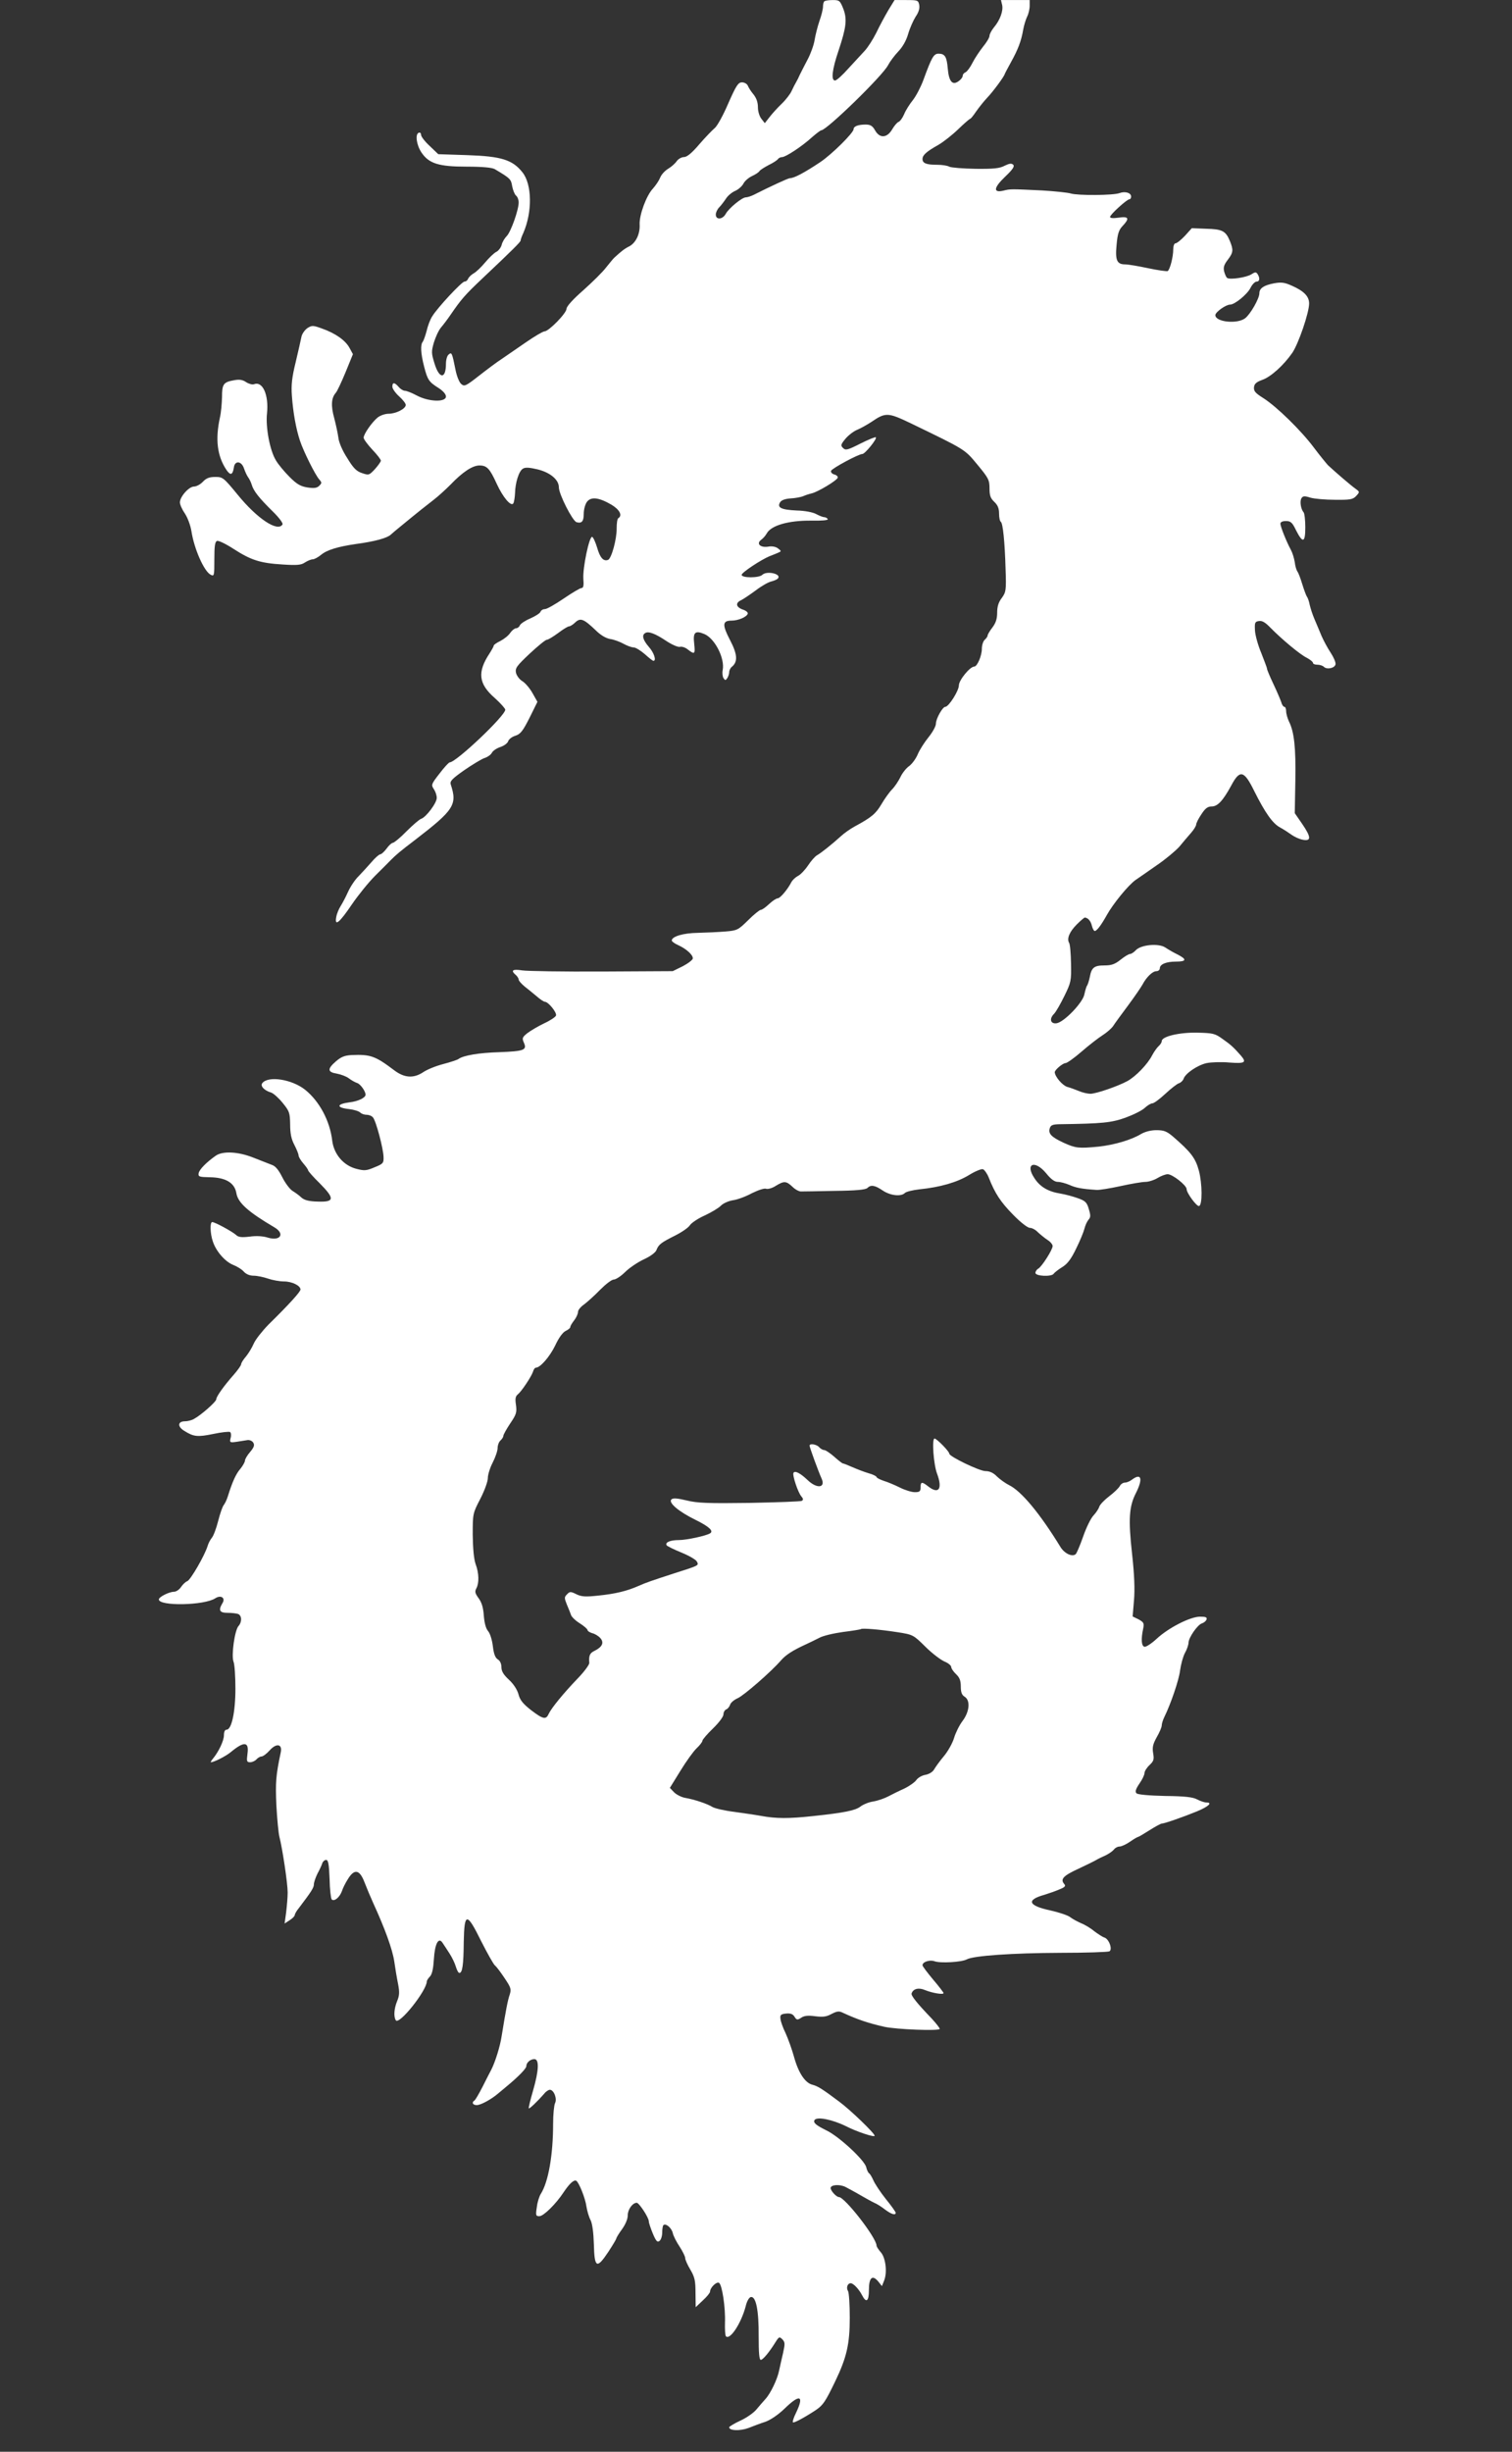
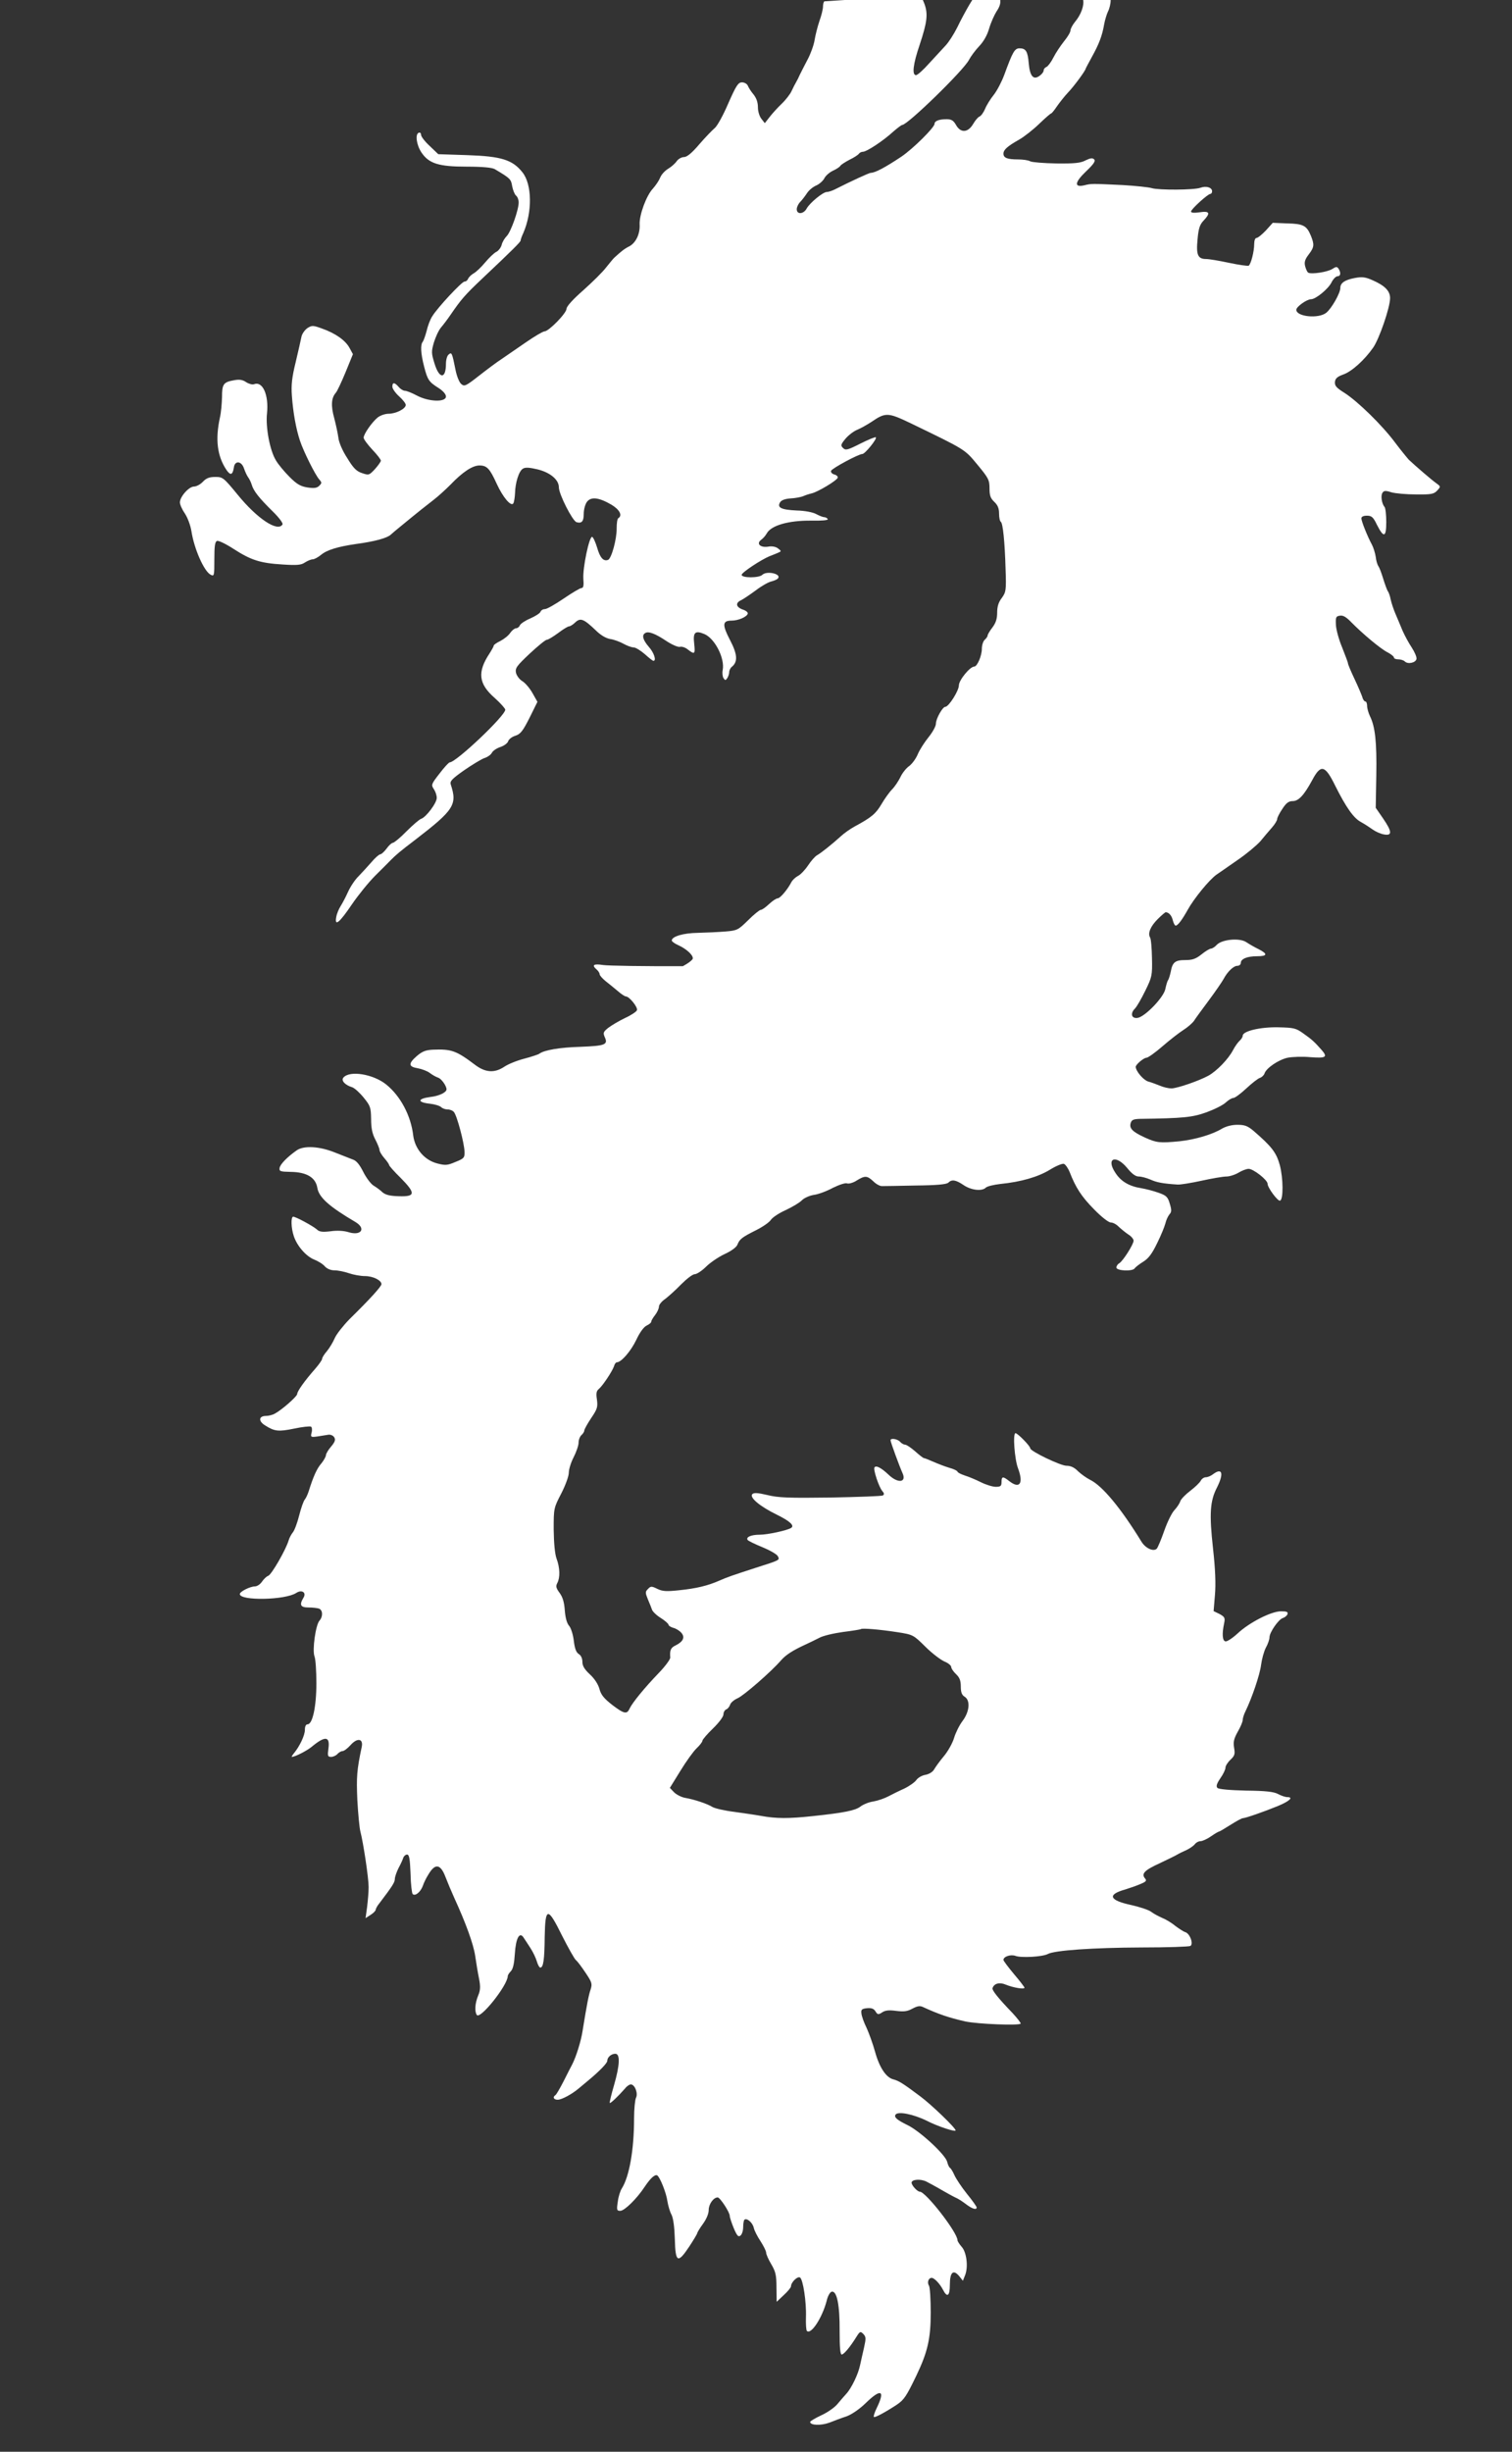
<svg xmlns="http://www.w3.org/2000/svg" version="1.0" width="790pt" height="1280pt" viewBox="0 0 790 1280" preserveAspectRatio="xMidYMid meet">
  <rect x="0" y="0" width="790" height="1280" fill="#333333" stroke="none" />
  <g transform="translate(0,1280) scale(0.1,-0.1)" fill="#ffffff" stroke="none">
-     <path d="M4307 12793 c-4 -3 -7 -16 -7 -28 0 -12 -8 -46 -19 -76 -10 -30 -21 -74 -25 -99 -4 -25 -20 -70 -36 -100 -16 -30 -34 -66 -41 -80 -6 -14 -15 -32 -20 -40 -5 -8 -15 -28 -23 -45 -7 -16 -31 -47 -52 -67 -22 -21 -50 -52 -63 -69 l-25 -32 -18 23 c-10 13 -18 38 -18 60 0 26 -8 48 -23 67 -13 15 -26 36 -30 46 -4 9 -17 17 -30 17 -20 0 -30 -15 -72 -110 -26 -61 -58 -119 -71 -129 -12 -10 -49 -48 -80 -84 -39 -46 -65 -67 -80 -67 -13 0 -30 -10 -38 -21 -8 -12 -28 -30 -45 -40 -18 -11 -36 -31 -42 -47 -6 -15 -23 -40 -38 -57 -34 -36 -71 -137 -69 -186 3 -50 -20 -97 -54 -115 -26 -13 -42 -26 -78 -59 -6 -5 -25 -29 -43 -51 -17 -23 -71 -76 -119 -119 -55 -48 -88 -85 -88 -97 0 -23 -93 -118 -115 -118 -8 0 -52 -26 -97 -57 -46 -32 -103 -71 -128 -88 -25 -16 -78 -56 -119 -88 -69 -54 -75 -56 -92 -41 -10 9 -23 42 -29 73 -18 90 -20 94 -36 80 -8 -6 -14 -28 -14 -48 0 -81 -35 -81 -60 2 -16 52 -17 61 -3 109 9 29 25 64 37 78 12 14 34 43 49 65 57 83 75 104 167 191 158 149 200 191 200 198 0 5 6 22 14 39 48 110 46 254 -4 317 -52 66 -111 84 -287 90 l-153 5 -45 43 c-25 23 -45 49 -45 58 0 9 -6 14 -12 11 -20 -7 -12 -64 14 -103 39 -58 90 -74 237 -74 82 0 133 -5 146 -13 81 -48 85 -52 91 -89 4 -21 13 -43 20 -49 8 -6 14 -22 14 -36 0 -39 -41 -154 -62 -175 -11 -11 -24 -32 -27 -47 -4 -14 -17 -31 -28 -36 -12 -6 -38 -31 -58 -55 -21 -25 -47 -50 -60 -57 -12 -7 -25 -19 -29 -28 -3 -8 -11 -15 -19 -15 -14 0 -142 -137 -169 -182 -10 -15 -23 -49 -29 -76 -7 -26 -16 -51 -20 -56 -13 -15 -11 -61 7 -130 18 -70 25 -80 76 -112 23 -15 38 -32 38 -44 0 -31 -90 -28 -152 5 -26 14 -54 25 -63 25 -8 0 -23 9 -32 20 -22 25 -33 25 -33 1 0 -10 16 -33 35 -50 19 -17 35 -37 35 -45 0 -20 -51 -46 -90 -46 -18 0 -43 -9 -56 -19 -30 -24 -74 -87 -74 -106 0 -8 20 -35 45 -62 25 -26 45 -52 45 -58 0 -5 -14 -25 -31 -44 -30 -32 -32 -33 -67 -21 -29 9 -46 26 -78 79 -25 38 -44 83 -46 106 -3 22 -13 69 -22 103 -18 65 -15 105 9 132 7 8 30 57 51 108 l38 93 -18 33 c-21 39 -73 76 -144 101 -47 17 -52 17 -76 2 -14 -10 -28 -30 -31 -45 -3 -15 -16 -74 -30 -132 -20 -81 -24 -121 -20 -175 6 -88 22 -175 42 -235 18 -55 79 -178 101 -203 14 -16 14 -19 0 -33 -12 -12 -26 -14 -61 -9 -37 6 -56 17 -94 55 -26 26 -59 65 -71 86 -32 51 -55 174 -47 246 10 97 -23 170 -68 152 -9 -3 -27 2 -41 11 -19 13 -36 15 -63 10 -56 -10 -63 -20 -63 -89 -1 -33 -5 -81 -11 -106 -25 -115 -14 -201 34 -273 21 -31 33 -27 39 13 5 37 40 34 53 -6 6 -17 15 -37 21 -45 6 -8 15 -25 19 -39 10 -34 39 -70 109 -139 35 -34 56 -63 52 -69 -25 -41 -132 30 -234 155 -74 90 -78 93 -117 93 -31 0 -47 -6 -65 -25 -13 -14 -34 -25 -46 -25 -27 0 -74 -53 -74 -83 0 -11 12 -38 26 -58 14 -21 29 -61 34 -91 14 -93 66 -210 100 -228 19 -10 20 -8 20 80 0 69 3 92 14 96 8 3 47 -16 87 -42 90 -58 138 -74 256 -81 76 -5 97 -3 117 11 14 9 32 16 40 16 8 0 27 10 43 23 31 26 87 43 183 57 98 13 163 31 182 49 10 9 30 26 45 38 107 88 138 112 178 143 25 19 64 55 88 79 64 67 116 101 152 101 39 0 54 -16 90 -95 33 -72 75 -121 87 -103 4 7 8 31 9 53 1 54 20 116 41 128 11 8 33 7 75 -3 67 -16 113 -54 113 -94 0 -36 71 -175 92 -182 28 -8 38 4 38 44 0 21 7 48 16 61 21 29 62 25 129 -14 43 -26 58 -56 36 -70 -6 -3 -9 -27 -9 -53 1 -56 -27 -158 -45 -165 -24 -9 -42 11 -57 64 -9 29 -20 54 -26 56 -15 5 -50 -162 -46 -219 3 -36 0 -48 -10 -48 -7 0 -49 -25 -93 -55 -44 -30 -88 -55 -98 -55 -10 0 -20 -6 -23 -14 -3 -8 -27 -23 -54 -35 -26 -11 -50 -27 -54 -36 -3 -8 -12 -15 -20 -15 -7 0 -21 -11 -30 -24 -9 -14 -32 -32 -51 -42 -19 -9 -35 -20 -35 -24 0 -4 -10 -22 -22 -41 -65 -98 -58 -159 27 -233 30 -27 55 -55 55 -61 0 -32 -257 -275 -290 -275 -5 0 -29 -26 -54 -59 -43 -55 -44 -59 -29 -81 8 -12 15 -32 15 -45 1 -26 -56 -102 -82 -110 -9 -3 -43 -32 -76 -65 -32 -33 -64 -59 -71 -60 -6 0 -21 -13 -33 -30 -12 -16 -27 -30 -33 -30 -7 -1 -28 -19 -47 -42 -19 -22 -49 -54 -66 -72 -18 -17 -42 -53 -55 -81 -12 -27 -30 -61 -39 -75 -9 -14 -20 -39 -23 -57 -10 -53 17 -30 82 66 32 47 87 115 122 150 35 35 71 70 79 79 30 30 46 44 130 108 203 156 220 183 185 289 -5 17 7 29 69 73 42 29 90 58 106 64 17 5 35 18 40 28 5 10 25 24 44 30 19 6 38 20 41 30 3 10 20 24 38 29 27 9 39 25 74 94 l41 83 -26 46 c-14 25 -38 53 -53 62 -15 9 -29 28 -33 43 -5 25 3 36 72 101 42 39 82 72 89 72 7 0 33 16 59 35 25 19 51 35 57 35 6 0 21 9 33 21 27 25 44 18 106 -41 25 -25 53 -42 76 -46 21 -3 52 -15 70 -25 18 -10 42 -19 53 -19 10 0 36 -16 58 -35 21 -19 41 -35 45 -35 17 0 3 43 -24 73 -31 36 -38 61 -19 72 17 11 53 -3 110 -41 30 -20 61 -33 71 -31 10 3 29 -3 42 -14 36 -28 39 -24 33 31 -7 59 5 70 53 50 55 -23 108 -127 96 -188 -3 -15 -1 -34 4 -42 9 -13 11 -13 20 0 5 8 10 22 10 31 0 9 6 22 14 28 32 26 29 66 -10 140 -41 79 -40 101 8 101 36 0 79 19 85 36 2 7 -10 17 -27 22 -35 13 -39 35 -7 49 12 6 46 29 76 51 30 23 67 44 83 47 15 4 31 11 34 17 15 23 -61 39 -83 17 -17 -17 -108 -17 -108 0 0 12 100 78 145 97 8 3 26 10 40 16 24 10 24 10 5 25 -12 9 -32 13 -52 9 -41 -6 -63 16 -36 36 10 7 23 22 29 33 23 42 113 68 231 67 58 -1 91 2 88 8 -4 6 -12 10 -18 10 -7 0 -25 7 -42 16 -18 10 -60 18 -104 19 -80 4 -102 15 -85 43 7 11 26 18 55 20 24 1 53 7 64 11 11 5 31 12 45 15 32 7 132 67 137 82 2 6 -6 14 -18 17 -11 3 -19 11 -17 19 5 13 144 88 164 88 13 0 78 79 70 87 -3 3 -39 -12 -81 -33 -67 -34 -77 -36 -90 -23 -14 13 -12 19 12 48 15 18 42 39 61 47 18 7 53 27 76 42 73 50 86 49 205 -8 287 -139 280 -134 348 -216 58 -70 63 -80 63 -123 0 -38 5 -52 25 -71 18 -17 25 -34 25 -61 0 -21 4 -40 9 -43 11 -7 21 -105 25 -248 4 -111 2 -119 -20 -150 -17 -22 -24 -45 -24 -76 0 -33 -7 -54 -25 -78 -14 -18 -25 -37 -25 -42 0 -5 -7 -15 -15 -22 -8 -7 -15 -28 -15 -47 0 -36 -24 -93 -40 -93 -22 0 -80 -71 -80 -98 0 -28 -53 -112 -71 -112 -14 0 -49 -62 -49 -88 0 -13 -17 -44 -38 -70 -21 -26 -47 -66 -57 -90 -10 -24 -31 -52 -47 -63 -15 -11 -35 -37 -44 -57 -10 -20 -29 -49 -43 -63 -14 -14 -39 -49 -56 -78 -29 -49 -51 -68 -140 -116 -22 -12 -55 -35 -72 -51 -45 -41 -103 -87 -124 -99 -10 -5 -31 -29 -47 -53 -16 -24 -40 -49 -53 -55 -13 -7 -28 -21 -34 -32 -20 -39 -59 -85 -72 -85 -7 0 -27 -13 -45 -30 -17 -16 -36 -30 -43 -30 -6 0 -36 -24 -66 -54 -52 -51 -57 -54 -119 -59 -36 -3 -101 -6 -144 -7 -76 -1 -136 -19 -136 -40 0 -5 15 -16 33 -24 42 -19 77 -50 77 -69 0 -8 -24 -26 -52 -41 l-53 -26 -370 -2 c-203 -1 -391 2 -417 6 -50 8 -61 0 -33 -24 8 -7 15 -18 15 -24 0 -6 14 -22 31 -36 18 -14 46 -37 64 -52 18 -16 37 -28 42 -28 18 0 64 -57 58 -72 -3 -8 -32 -27 -63 -41 -31 -15 -70 -38 -87 -51 -26 -21 -28 -26 -18 -49 18 -39 1 -45 -127 -50 -107 -3 -190 -17 -215 -36 -5 -4 -41 -16 -79 -26 -39 -10 -85 -29 -104 -42 -51 -34 -99 -31 -153 10 -98 74 -123 83 -221 79 -37 -2 -55 -9 -83 -33 -46 -40 -44 -56 5 -64 22 -4 50 -15 62 -24 13 -10 32 -21 44 -25 17 -5 44 -43 44 -61 0 -16 -39 -35 -85 -40 -68 -9 -68 -28 -2 -35 26 -3 52 -11 59 -18 7 -7 22 -12 34 -12 12 0 27 -6 33 -14 16 -19 54 -163 55 -206 1 -32 -2 -36 -47 -54 -42 -18 -53 -19 -95 -8 -67 17 -117 76 -126 146 -12 104 -67 207 -142 267 -68 54 -191 74 -223 35 -13 -15 9 -39 46 -50 12 -4 39 -28 60 -54 35 -43 38 -51 39 -112 0 -47 6 -77 22 -107 12 -23 22 -48 22 -55 0 -7 11 -26 25 -42 14 -16 25 -32 25 -36 0 -4 27 -35 61 -68 79 -80 77 -98 -10 -95 -46 1 -69 7 -85 20 -11 11 -33 27 -48 36 -14 9 -38 41 -53 71 -18 36 -35 58 -53 64 -15 6 -58 23 -97 38 -80 32 -160 36 -197 11 -50 -35 -87 -73 -90 -92 -3 -18 3 -20 58 -21 83 -1 130 -29 139 -83 8 -50 62 -98 198 -178 58 -34 32 -74 -34 -54 -25 8 -61 10 -95 5 -43 -5 -59 -3 -72 10 -21 18 -109 66 -123 66 -13 0 -11 -60 3 -101 17 -52 64 -105 105 -122 21 -8 47 -24 57 -36 12 -13 31 -21 51 -21 18 0 52 -7 75 -15 23 -8 61 -15 84 -15 42 0 86 -22 86 -42 0 -12 -60 -78 -167 -183 -33 -34 -68 -78 -77 -99 -9 -21 -27 -51 -41 -68 -14 -16 -25 -34 -25 -40 0 -6 -17 -30 -37 -53 -53 -60 -93 -116 -93 -130 0 -13 -81 -84 -117 -103 -12 -7 -33 -12 -46 -12 -39 0 -41 -28 -4 -50 49 -31 69 -33 152 -16 42 9 81 13 87 10 5 -3 7 -17 3 -31 -6 -24 -4 -25 32 -20 21 3 46 7 57 9 10 1 23 -4 29 -13 8 -13 5 -24 -16 -49 -15 -17 -27 -38 -27 -45 0 -7 -11 -27 -24 -43 -23 -26 -42 -68 -66 -145 -5 -16 -14 -35 -20 -43 -7 -7 -20 -45 -30 -84 -10 -40 -25 -79 -33 -88 -8 -10 -18 -28 -22 -42 -14 -48 -90 -180 -107 -185 -9 -3 -23 -17 -32 -30 -9 -14 -26 -25 -37 -25 -25 0 -79 -27 -79 -40 0 -36 237 -32 295 6 29 19 55 2 37 -26 -22 -37 -15 -50 27 -50 22 0 46 -3 55 -6 20 -8 21 -42 2 -63 -20 -23 -38 -153 -26 -186 6 -14 10 -78 10 -141 0 -122 -20 -214 -46 -214 -9 0 -14 -11 -14 -29 0 -29 -28 -87 -58 -123 -8 -10 -13 -18 -10 -18 16 0 79 32 104 53 70 58 96 55 87 -9 -5 -39 -4 -44 14 -44 11 0 26 7 33 15 7 8 19 15 26 15 8 0 27 14 43 32 35 39 67 34 58 -10 -26 -122 -28 -157 -23 -277 4 -72 11 -146 16 -165 15 -57 43 -241 43 -290 0 -25 -4 -71 -8 -104 l-8 -58 26 17 c15 9 27 22 27 27 0 5 9 22 21 36 66 87 79 107 79 125 0 10 9 36 19 56 11 20 22 44 25 54 3 9 12 17 20 17 11 0 15 -21 18 -99 1 -55 7 -103 11 -107 13 -13 41 10 53 42 5 16 19 44 30 61 35 59 63 54 89 -15 10 -26 30 -74 45 -107 61 -133 101 -243 110 -305 5 -36 14 -89 20 -118 8 -42 7 -61 -5 -89 -16 -39 -19 -81 -7 -100 17 -27 162 155 162 203 0 4 7 16 17 26 11 12 17 42 20 90 5 82 25 118 46 84 7 -10 23 -35 36 -55 13 -20 28 -51 33 -69 5 -17 13 -32 18 -32 16 0 22 41 23 161 3 157 16 157 91 5 32 -63 64 -120 72 -127 9 -7 31 -37 51 -67 33 -49 35 -57 26 -86 -10 -29 -19 -74 -42 -216 -8 -54 -34 -136 -54 -175 -6 -11 -26 -50 -45 -88 -19 -37 -38 -70 -43 -73 -16 -10 -9 -24 12 -24 21 0 76 30 111 60 10 8 31 26 48 40 58 48 100 91 100 103 0 19 21 37 42 37 26 0 24 -58 -7 -165 -14 -48 -24 -89 -22 -92 4 -3 44 35 80 76 9 12 23 21 30 21 21 0 39 -47 27 -70 -5 -10 -10 -58 -10 -107 0 -165 -25 -304 -64 -366 -8 -12 -18 -43 -21 -69 -7 -44 -5 -48 13 -48 22 0 87 64 127 125 30 45 54 67 66 60 14 -9 47 -90 53 -134 4 -24 13 -56 22 -72 9 -19 15 -63 17 -127 3 -122 15 -129 75 -39 23 35 42 67 42 70 0 4 13 26 30 49 18 25 30 53 30 73 0 30 25 65 47 65 12 0 63 -77 63 -97 0 -8 10 -37 21 -64 17 -40 24 -47 35 -38 8 6 14 26 14 44 0 17 3 35 6 38 12 12 42 -13 49 -40 3 -16 20 -48 36 -72 16 -25 29 -51 29 -59 0 -9 12 -36 27 -61 23 -39 27 -58 27 -121 l1 -75 37 35 c21 19 38 40 38 46 0 21 34 54 47 46 16 -10 34 -129 31 -207 -1 -36 1 -68 5 -72 22 -21 80 69 103 156 6 27 18 47 27 49 27 5 42 -70 41 -205 0 -86 3 -123 11 -123 11 0 44 39 78 94 17 27 20 28 35 13 14 -15 14 -23 4 -69 -7 -29 -16 -71 -21 -93 -9 -46 -45 -121 -72 -150 -10 -11 -31 -35 -45 -52 -14 -18 -52 -45 -85 -60 -32 -15 -59 -31 -59 -35 0 -18 56 -20 100 -4 25 10 65 25 90 33 27 10 67 37 100 69 80 78 103 68 59 -23 -12 -24 -19 -46 -16 -49 5 -5 59 24 120 64 38 26 50 44 102 152 59 123 75 193 75 329 0 69 -4 132 -9 140 -11 17 -3 41 14 41 14 0 43 -31 59 -62 22 -43 36 -33 36 26 0 66 18 82 49 45 l19 -24 12 30 c17 44 7 121 -19 148 -11 13 -21 28 -21 33 0 41 -166 254 -197 254 -13 0 -43 33 -43 47 0 17 46 21 77 6 15 -8 51 -27 78 -43 28 -16 60 -34 73 -40 13 -5 38 -21 56 -35 33 -25 56 -32 56 -17 0 4 -23 37 -51 71 -28 35 -57 79 -65 97 -8 18 -18 35 -23 38 -5 3 -12 18 -15 32 -10 38 -141 159 -206 191 -57 28 -72 41 -64 55 12 19 93 3 164 -32 54 -28 150 -60 150 -50 0 13 -128 136 -185 178 -88 66 -112 81 -139 88 -39 9 -74 62 -97 145 -11 40 -31 95 -44 124 -14 28 -26 62 -27 75 -3 21 2 25 29 28 23 2 35 -2 44 -16 11 -18 15 -19 35 -6 16 11 36 13 73 8 41 -5 59 -3 86 12 27 14 39 16 57 7 78 -36 134 -55 218 -74 62 -14 290 -23 290 -11 0 5 -19 29 -42 54 -76 79 -109 120 -105 131 8 24 36 32 69 18 39 -16 98 -26 98 -16 0 3 -25 36 -55 71 -30 36 -55 69 -55 74 0 18 38 30 63 21 29 -11 142 -5 169 10 35 19 237 33 488 34 135 0 250 4 257 8 17 11 -3 65 -27 72 -10 3 -34 19 -54 34 -19 16 -50 34 -68 41 -18 8 -43 21 -56 31 -12 10 -59 25 -102 35 -118 25 -130 55 -33 82 22 7 58 19 78 28 30 12 35 18 25 29 -21 25 -4 43 77 80 43 20 85 41 93 46 8 5 29 15 45 22 17 8 36 21 44 30 7 10 21 17 31 17 9 0 34 11 54 25 20 14 39 25 42 25 3 0 30 16 60 35 30 19 59 35 65 35 13 0 111 34 184 64 60 25 82 46 48 46 -10 0 -31 7 -48 16 -22 12 -65 17 -168 18 -84 2 -142 7 -149 14 -8 8 -4 22 15 50 15 21 27 46 27 56 0 9 12 28 26 41 22 21 25 29 19 63 -5 30 -1 47 19 83 14 24 26 52 26 61 0 9 6 29 14 45 33 67 76 192 82 243 4 30 15 71 25 90 11 19 19 44 19 54 0 26 47 94 70 101 10 3 21 12 24 20 4 12 -4 15 -34 15 -51 0 -165 -58 -227 -116 -26 -24 -55 -43 -63 -41 -16 3 -19 39 -7 94 6 29 3 34 -24 49 l-31 15 7 84 c5 57 2 136 -10 243 -20 181 -16 248 21 319 37 74 27 105 -22 68 -10 -8 -27 -15 -36 -15 -10 0 -22 -8 -27 -18 -6 -11 -30 -34 -55 -53 -25 -19 -48 -43 -52 -54 -3 -11 -17 -32 -30 -46 -14 -14 -38 -63 -54 -109 -16 -46 -34 -88 -39 -93 -17 -17 -58 2 -79 35 -109 178 -206 294 -270 325 -18 9 -46 29 -62 44 -19 20 -39 29 -61 29 -31 0 -189 76 -189 91 0 12 -66 79 -77 79 -15 0 -5 -136 13 -183 30 -80 9 -110 -46 -67 -33 26 -40 25 -40 -5 0 -21 -5 -25 -30 -25 -17 0 -52 11 -78 24 -26 13 -64 29 -84 35 -21 7 -38 16 -38 20 0 4 -19 14 -42 20 -24 7 -62 22 -85 32 -23 10 -45 19 -49 19 -3 0 -24 16 -45 35 -22 19 -45 35 -53 35 -7 0 -19 7 -26 15 -13 15 -50 21 -50 8 0 -9 47 -137 62 -170 24 -51 -23 -57 -72 -10 -38 36 -66 51 -74 38 -7 -11 23 -102 41 -123 10 -11 11 -18 3 -23 -6 -4 -129 -8 -273 -11 -217 -3 -274 -1 -330 13 -50 12 -71 13 -79 5 -17 -17 39 -64 127 -107 71 -35 95 -58 75 -70 -21 -13 -123 -35 -163 -35 -45 0 -73 -12 -64 -27 3 -5 38 -22 77 -38 39 -16 76 -37 81 -47 11 -21 13 -20 -116 -61 -123 -40 -147 -48 -190 -67 -59 -26 -120 -41 -210 -50 -65 -7 -86 -6 -113 7 -30 15 -35 15 -49 0 -15 -15 -15 -19 -1 -54 9 -21 19 -46 22 -55 3 -9 23 -29 46 -43 22 -14 40 -30 40 -35 0 -5 11 -12 24 -16 14 -3 33 -15 42 -25 22 -24 11 -47 -29 -67 -26 -12 -31 -26 -28 -63 1 -9 -26 -46 -61 -82 -74 -77 -136 -153 -151 -184 -14 -32 -29 -29 -92 19 -42 33 -58 52 -66 83 -7 25 -26 54 -50 76 -28 26 -39 44 -39 65 0 18 -7 34 -19 41 -14 9 -21 29 -26 70 -4 33 -15 67 -25 78 -11 13 -19 41 -22 80 -3 43 -11 69 -27 91 -19 26 -21 35 -12 52 15 28 14 79 -4 127 -9 25 -14 81 -15 152 0 111 0 112 40 189 22 43 39 90 39 108 0 17 11 53 25 80 14 27 26 62 26 76 0 15 7 33 15 40 8 7 15 18 15 24 0 6 16 35 36 65 32 47 35 58 30 96 -5 32 -3 45 9 55 21 17 71 93 80 119 3 12 10 21 15 21 23 0 73 58 101 116 19 41 40 69 55 76 13 6 24 15 24 21 0 5 9 20 20 34 11 14 20 34 20 44 0 10 15 28 33 40 17 13 55 47 83 76 29 29 60 53 71 53 10 0 37 17 59 39 21 21 65 51 97 66 35 16 62 36 67 49 11 29 24 39 98 76 34 17 69 41 77 54 9 13 44 36 78 51 34 16 71 38 83 50 11 12 39 25 63 29 24 3 69 20 100 37 33 16 65 27 74 23 9 -3 32 3 50 15 44 27 55 26 88 -5 14 -14 35 -25 45 -24 10 0 90 1 176 3 109 1 161 6 170 15 18 18 39 15 80 -13 40 -27 96 -33 116 -13 7 7 41 15 75 19 110 11 198 37 259 74 32 20 66 34 74 31 8 -3 22 -23 30 -43 32 -82 62 -128 127 -194 39 -40 76 -69 88 -69 11 0 30 -10 42 -23 13 -12 35 -30 50 -40 15 -9 27 -24 27 -32 0 -19 -56 -107 -75 -118 -8 -4 -15 -15 -15 -22 0 -18 85 -21 95 -5 4 6 24 22 45 35 28 17 47 43 73 97 20 40 39 87 43 103 4 17 13 37 21 47 12 13 12 23 2 56 -10 35 -18 43 -58 57 -25 9 -66 20 -91 24 -63 10 -106 35 -135 80 -51 76 1 98 61 26 25 -31 44 -45 61 -45 13 0 40 -7 61 -16 33 -15 65 -21 142 -26 14 -1 70 8 125 20 54 12 113 22 130 22 16 0 45 9 63 20 18 11 42 20 53 20 25 0 99 -58 99 -78 0 -20 53 -92 65 -88 18 5 17 117 -1 185 -18 66 -42 97 -137 179 -31 26 -46 32 -85 32 -29 0 -59 -8 -80 -20 -51 -31 -140 -57 -222 -66 -105 -10 -120 -8 -182 20 -65 30 -82 48 -73 76 5 16 15 20 48 21 228 3 274 8 347 34 41 15 86 37 101 51 14 13 32 24 40 24 8 0 38 22 68 50 29 27 61 52 71 55 10 3 21 14 24 23 9 28 72 71 120 82 25 5 79 7 120 3 81 -6 91 0 59 37 -37 42 -52 56 -95 86 -40 29 -50 31 -132 33 -95 2 -186 -20 -186 -44 0 -7 -7 -18 -16 -26 -8 -7 -24 -29 -34 -48 -24 -47 -86 -111 -130 -135 -50 -27 -160 -65 -192 -66 -15 0 -42 6 -60 14 -18 7 -46 18 -62 22 -25 8 -63 52 -65 76 -1 12 42 48 56 48 8 0 46 27 84 60 38 33 87 71 109 85 21 13 46 35 55 47 8 13 44 62 79 109 35 47 69 97 76 110 20 38 52 69 72 69 10 0 18 7 18 15 0 21 33 35 84 35 56 0 58 12 9 37 -21 10 -50 27 -65 37 -35 23 -128 14 -154 -15 -9 -10 -23 -19 -29 -19 -7 0 -29 -13 -50 -30 -30 -24 -48 -30 -85 -30 -53 0 -67 -11 -76 -61 -4 -19 -10 -38 -14 -44 -4 -5 -10 -26 -14 -45 -7 -43 -107 -147 -146 -152 -31 -4 -39 23 -13 49 10 10 34 52 54 93 35 71 37 80 35 170 -1 52 -5 101 -10 108 -13 22 2 58 40 96 20 20 39 36 42 36 16 -1 31 -17 37 -43 4 -15 10 -27 15 -27 11 0 34 31 63 83 32 58 112 156 150 183 15 10 65 45 111 77 47 32 99 76 118 97 18 22 45 54 61 72 15 17 27 37 27 44 0 7 12 31 27 53 20 31 33 41 54 41 31 0 59 30 102 109 45 85 67 80 120 -28 57 -114 97 -171 136 -191 20 -11 47 -29 61 -39 14 -10 40 -22 58 -25 44 -8 43 14 -5 84 l-38 55 3 170 c3 173 -6 254 -33 308 -8 17 -15 41 -15 54 0 12 -4 23 -9 23 -5 0 -13 10 -16 23 -4 12 -22 55 -41 95 -19 40 -34 76 -34 81 0 5 -14 41 -30 82 -17 40 -32 94 -33 119 -2 40 0 45 21 48 17 3 34 -8 60 -35 57 -58 153 -139 190 -157 17 -9 32 -21 32 -26 0 -6 10 -10 23 -10 13 0 28 -5 34 -11 16 -16 57 -7 61 13 2 10 -10 37 -25 60 -16 24 -37 63 -48 88 -10 25 -27 64 -37 88 -10 23 -21 57 -25 75 -3 17 -10 37 -15 43 -4 6 -15 36 -24 65 -9 30 -20 59 -25 65 -5 7 -12 29 -14 49 -3 20 -12 49 -20 64 -23 42 -55 122 -55 137 0 9 11 14 29 14 24 0 33 -7 52 -47 36 -71 49 -67 49 14 0 38 -4 73 -9 79 -14 15 -21 58 -11 73 7 12 16 13 47 3 21 -6 79 -11 129 -11 80 -1 93 2 110 20 19 21 19 21 -4 38 -23 16 -109 90 -144 123 -9 10 -42 50 -72 90 -67 90 -194 214 -264 259 -43 27 -52 37 -50 58 2 18 13 27 43 38 44 15 111 75 157 141 32 47 88 209 88 258 0 37 -27 65 -91 93 -38 17 -55 19 -93 12 -53 -10 -76 -26 -76 -52 0 -27 -46 -108 -74 -130 -41 -32 -156 -20 -156 16 0 16 55 55 77 55 24 0 88 52 106 86 9 19 24 34 32 34 17 0 19 18 6 39 -8 12 -13 12 -33 -1 -25 -16 -110 -29 -126 -19 -5 3 -12 19 -16 34 -5 21 -1 35 19 61 29 38 30 51 11 98 -22 53 -40 62 -124 64 l-75 3 -36 -40 c-20 -21 -42 -39 -49 -39 -7 0 -12 -14 -12 -32 0 -39 -17 -105 -29 -113 -5 -2 -50 4 -102 15 -51 11 -105 20 -120 20 -43 0 -53 21 -45 102 5 58 12 78 31 98 38 40 33 52 -20 44 -29 -4 -45 -3 -45 4 0 12 88 92 101 92 5 0 9 6 9 14 0 20 -32 29 -61 18 -33 -12 -217 -13 -254 -2 -16 5 -84 12 -150 16 -166 8 -166 8 -202 -1 -55 -13 -52 15 9 73 40 38 50 54 42 62 -9 9 -20 7 -45 -5 -26 -14 -57 -17 -152 -16 -65 1 -127 6 -137 11 -10 6 -39 10 -64 10 -56 0 -76 8 -76 30 0 20 19 38 83 74 26 15 73 52 104 82 31 30 59 54 62 54 3 0 17 17 31 38 14 20 40 53 58 72 30 31 92 115 92 125 0 1 15 29 33 62 36 65 53 109 63 168 4 22 13 52 20 67 8 15 14 41 14 58 l0 30 -75 0 -75 0 6 -25 c7 -30 -10 -79 -43 -118 -13 -16 -23 -36 -23 -44 0 -9 -15 -34 -34 -57 -18 -23 -43 -60 -55 -84 -12 -24 -28 -45 -36 -49 -8 -3 -15 -11 -15 -19 0 -7 -10 -20 -22 -28 -32 -23 -50 -1 -56 66 -5 62 -15 78 -48 78 -26 0 -36 -19 -80 -139 -13 -35 -37 -81 -54 -103 -17 -21 -38 -54 -46 -74 -8 -19 -21 -37 -29 -40 -8 -3 -23 -21 -34 -40 -27 -45 -65 -47 -89 -4 -13 23 -24 30 -49 30 -39 0 -63 -9 -63 -24 0 -19 -113 -131 -174 -172 -84 -56 -137 -84 -159 -84 -9 0 -106 -45 -189 -87 -14 -7 -33 -13 -41 -13 -20 0 -89 -57 -105 -86 -16 -30 -52 -33 -52 -4 0 11 8 28 18 38 9 9 25 30 35 45 10 16 32 34 49 41 16 7 35 24 42 37 6 13 26 31 45 40 18 8 36 20 39 26 4 6 26 20 49 32 23 11 44 25 48 31 3 5 13 10 21 10 19 0 106 57 158 105 22 19 43 35 47 35 28 0 322 286 349 340 10 19 34 51 53 71 23 24 42 57 52 92 9 31 27 71 39 90 16 23 22 43 19 61 -5 25 -8 26 -67 26 l-62 0 -32 -52 c-17 -29 -46 -82 -63 -118 -18 -36 -45 -78 -61 -95 -15 -16 -54 -58 -85 -92 -31 -35 -62 -63 -70 -63 -22 0 -15 58 18 155 41 123 46 165 25 220 -17 42 -20 45 -55 45 -21 0 -41 -3 -44 -7z m381 -8514 c83 -13 84 -14 147 -76 34 -34 79 -68 99 -77 20 -8 36 -21 36 -29 0 -7 11 -24 25 -37 19 -18 25 -34 25 -64 0 -30 5 -45 20 -54 31 -19 26 -78 -11 -127 -16 -21 -36 -61 -44 -88 -8 -27 -32 -70 -53 -95 -22 -26 -44 -57 -51 -69 -7 -13 -25 -25 -46 -29 -19 -3 -40 -16 -48 -28 -8 -11 -36 -31 -63 -44 -27 -12 -65 -31 -84 -41 -19 -10 -54 -22 -77 -26 -23 -3 -54 -16 -68 -27 -26 -20 -85 -32 -245 -49 -130 -14 -193 -14 -275 1 -27 5 -90 14 -140 21 -49 6 -100 18 -112 25 -27 17 -96 40 -144 48 -20 4 -45 17 -57 29 l-22 23 55 89 c30 49 68 102 85 118 16 15 30 33 30 39 0 6 25 35 55 64 32 31 55 62 55 74 0 11 7 23 15 26 8 3 17 15 20 25 4 11 21 25 39 33 31 13 175 138 226 197 25 29 62 53 130 84 19 9 51 24 70 34 19 11 75 24 125 31 49 6 91 13 93 15 6 6 100 -2 190 -16z" />
+     <path d="M4307 12793 c-4 -3 -7 -16 -7 -28 0 -12 -8 -46 -19 -76 -10 -30 -21 -74 -25 -99 -4 -25 -20 -70 -36 -100 -16 -30 -34 -66 -41 -80 -6 -14 -15 -32 -20 -40 -5 -8 -15 -28 -23 -45 -7 -16 -31 -47 -52 -67 -22 -21 -50 -52 -63 -69 l-25 -32 -18 23 c-10 13 -18 38 -18 60 0 26 -8 48 -23 67 -13 15 -26 36 -30 46 -4 9 -17 17 -30 17 -20 0 -30 -15 -72 -110 -26 -61 -58 -119 -71 -129 -12 -10 -49 -48 -80 -84 -39 -46 -65 -67 -80 -67 -13 0 -30 -10 -38 -21 -8 -12 -28 -30 -45 -40 -18 -11 -36 -31 -42 -47 -6 -15 -23 -40 -38 -57 -34 -36 -71 -137 -69 -186 3 -50 -20 -97 -54 -115 -26 -13 -42 -26 -78 -59 -6 -5 -25 -29 -43 -51 -17 -23 -71 -76 -119 -119 -55 -48 -88 -85 -88 -97 0 -23 -93 -118 -115 -118 -8 0 -52 -26 -97 -57 -46 -32 -103 -71 -128 -88 -25 -16 -78 -56 -119 -88 -69 -54 -75 -56 -92 -41 -10 9 -23 42 -29 73 -18 90 -20 94 -36 80 -8 -6 -14 -28 -14 -48 0 -81 -35 -81 -60 2 -16 52 -17 61 -3 109 9 29 25 64 37 78 12 14 34 43 49 65 57 83 75 104 167 191 158 149 200 191 200 198 0 5 6 22 14 39 48 110 46 254 -4 317 -52 66 -111 84 -287 90 l-153 5 -45 43 c-25 23 -45 49 -45 58 0 9 -6 14 -12 11 -20 -7 -12 -64 14 -103 39 -58 90 -74 237 -74 82 0 133 -5 146 -13 81 -48 85 -52 91 -89 4 -21 13 -43 20 -49 8 -6 14 -22 14 -36 0 -39 -41 -154 -62 -175 -11 -11 -24 -32 -27 -47 -4 -14 -17 -31 -28 -36 -12 -6 -38 -31 -58 -55 -21 -25 -47 -50 -60 -57 -12 -7 -25 -19 -29 -28 -3 -8 -11 -15 -19 -15 -14 0 -142 -137 -169 -182 -10 -15 -23 -49 -29 -76 -7 -26 -16 -51 -20 -56 -13 -15 -11 -61 7 -130 18 -70 25 -80 76 -112 23 -15 38 -32 38 -44 0 -31 -90 -28 -152 5 -26 14 -54 25 -63 25 -8 0 -23 9 -32 20 -22 25 -33 25 -33 1 0 -10 16 -33 35 -50 19 -17 35 -37 35 -45 0 -20 -51 -46 -90 -46 -18 0 -43 -9 -56 -19 -30 -24 -74 -87 -74 -106 0 -8 20 -35 45 -62 25 -26 45 -52 45 -58 0 -5 -14 -25 -31 -44 -30 -32 -32 -33 -67 -21 -29 9 -46 26 -78 79 -25 38 -44 83 -46 106 -3 22 -13 69 -22 103 -18 65 -15 105 9 132 7 8 30 57 51 108 l38 93 -18 33 c-21 39 -73 76 -144 101 -47 17 -52 17 -76 2 -14 -10 -28 -30 -31 -45 -3 -15 -16 -74 -30 -132 -20 -81 -24 -121 -20 -175 6 -88 22 -175 42 -235 18 -55 79 -178 101 -203 14 -16 14 -19 0 -33 -12 -12 -26 -14 -61 -9 -37 6 -56 17 -94 55 -26 26 -59 65 -71 86 -32 51 -55 174 -47 246 10 97 -23 170 -68 152 -9 -3 -27 2 -41 11 -19 13 -36 15 -63 10 -56 -10 -63 -20 -63 -89 -1 -33 -5 -81 -11 -106 -25 -115 -14 -201 34 -273 21 -31 33 -27 39 13 5 37 40 34 53 -6 6 -17 15 -37 21 -45 6 -8 15 -25 19 -39 10 -34 39 -70 109 -139 35 -34 56 -63 52 -69 -25 -41 -132 30 -234 155 -74 90 -78 93 -117 93 -31 0 -47 -6 -65 -25 -13 -14 -34 -25 -46 -25 -27 0 -74 -53 -74 -83 0 -11 12 -38 26 -58 14 -21 29 -61 34 -91 14 -93 66 -210 100 -228 19 -10 20 -8 20 80 0 69 3 92 14 96 8 3 47 -16 87 -42 90 -58 138 -74 256 -81 76 -5 97 -3 117 11 14 9 32 16 40 16 8 0 27 10 43 23 31 26 87 43 183 57 98 13 163 31 182 49 10 9 30 26 45 38 107 88 138 112 178 143 25 19 64 55 88 79 64 67 116 101 152 101 39 0 54 -16 90 -95 33 -72 75 -121 87 -103 4 7 8 31 9 53 1 54 20 116 41 128 11 8 33 7 75 -3 67 -16 113 -54 113 -94 0 -36 71 -175 92 -182 28 -8 38 4 38 44 0 21 7 48 16 61 21 29 62 25 129 -14 43 -26 58 -56 36 -70 -6 -3 -9 -27 -9 -53 1 -56 -27 -158 -45 -165 -24 -9 -42 11 -57 64 -9 29 -20 54 -26 56 -15 5 -50 -162 -46 -219 3 -36 0 -48 -10 -48 -7 0 -49 -25 -93 -55 -44 -30 -88 -55 -98 -55 -10 0 -20 -6 -23 -14 -3 -8 -27 -23 -54 -35 -26 -11 -50 -27 -54 -36 -3 -8 -12 -15 -20 -15 -7 0 -21 -11 -30 -24 -9 -14 -32 -32 -51 -42 -19 -9 -35 -20 -35 -24 0 -4 -10 -22 -22 -41 -65 -98 -58 -159 27 -233 30 -27 55 -55 55 -61 0 -32 -257 -275 -290 -275 -5 0 -29 -26 -54 -59 -43 -55 -44 -59 -29 -81 8 -12 15 -32 15 -45 1 -26 -56 -102 -82 -110 -9 -3 -43 -32 -76 -65 -32 -33 -64 -59 -71 -60 -6 0 -21 -13 -33 -30 -12 -16 -27 -30 -33 -30 -7 -1 -28 -19 -47 -42 -19 -22 -49 -54 -66 -72 -18 -17 -42 -53 -55 -81 -12 -27 -30 -61 -39 -75 -9 -14 -20 -39 -23 -57 -10 -53 17 -30 82 66 32 47 87 115 122 150 35 35 71 70 79 79 30 30 46 44 130 108 203 156 220 183 185 289 -5 17 7 29 69 73 42 29 90 58 106 64 17 5 35 18 40 28 5 10 25 24 44 30 19 6 38 20 41 30 3 10 20 24 38 29 27 9 39 25 74 94 l41 83 -26 46 c-14 25 -38 53 -53 62 -15 9 -29 28 -33 43 -5 25 3 36 72 101 42 39 82 72 89 72 7 0 33 16 59 35 25 19 51 35 57 35 6 0 21 9 33 21 27 25 44 18 106 -41 25 -25 53 -42 76 -46 21 -3 52 -15 70 -25 18 -10 42 -19 53 -19 10 0 36 -16 58 -35 21 -19 41 -35 45 -35 17 0 3 43 -24 73 -31 36 -38 61 -19 72 17 11 53 -3 110 -41 30 -20 61 -33 71 -31 10 3 29 -3 42 -14 36 -28 39 -24 33 31 -7 59 5 70 53 50 55 -23 108 -127 96 -188 -3 -15 -1 -34 4 -42 9 -13 11 -13 20 0 5 8 10 22 10 31 0 9 6 22 14 28 32 26 29 66 -10 140 -41 79 -40 101 8 101 36 0 79 19 85 36 2 7 -10 17 -27 22 -35 13 -39 35 -7 49 12 6 46 29 76 51 30 23 67 44 83 47 15 4 31 11 34 17 15 23 -61 39 -83 17 -17 -17 -108 -17 -108 0 0 12 100 78 145 97 8 3 26 10 40 16 24 10 24 10 5 25 -12 9 -32 13 -52 9 -41 -6 -63 16 -36 36 10 7 23 22 29 33 23 42 113 68 231 67 58 -1 91 2 88 8 -4 6 -12 10 -18 10 -7 0 -25 7 -42 16 -18 10 -60 18 -104 19 -80 4 -102 15 -85 43 7 11 26 18 55 20 24 1 53 7 64 11 11 5 31 12 45 15 32 7 132 67 137 82 2 6 -6 14 -18 17 -11 3 -19 11 -17 19 5 13 144 88 164 88 13 0 78 79 70 87 -3 3 -39 -12 -81 -33 -67 -34 -77 -36 -90 -23 -14 13 -12 19 12 48 15 18 42 39 61 47 18 7 53 27 76 42 73 50 86 49 205 -8 287 -139 280 -134 348 -216 58 -70 63 -80 63 -123 0 -38 5 -52 25 -71 18 -17 25 -34 25 -61 0 -21 4 -40 9 -43 11 -7 21 -105 25 -248 4 -111 2 -119 -20 -150 -17 -22 -24 -45 -24 -76 0 -33 -7 -54 -25 -78 -14 -18 -25 -37 -25 -42 0 -5 -7 -15 -15 -22 -8 -7 -15 -28 -15 -47 0 -36 -24 -93 -40 -93 -22 0 -80 -71 -80 -98 0 -28 -53 -112 -71 -112 -14 0 -49 -62 -49 -88 0 -13 -17 -44 -38 -70 -21 -26 -47 -66 -57 -90 -10 -24 -31 -52 -47 -63 -15 -11 -35 -37 -44 -57 -10 -20 -29 -49 -43 -63 -14 -14 -39 -49 -56 -78 -29 -49 -51 -68 -140 -116 -22 -12 -55 -35 -72 -51 -45 -41 -103 -87 -124 -99 -10 -5 -31 -29 -47 -53 -16 -24 -40 -49 -53 -55 -13 -7 -28 -21 -34 -32 -20 -39 -59 -85 -72 -85 -7 0 -27 -13 -45 -30 -17 -16 -36 -30 -43 -30 -6 0 -36 -24 -66 -54 -52 -51 -57 -54 -119 -59 -36 -3 -101 -6 -144 -7 -76 -1 -136 -19 -136 -40 0 -5 15 -16 33 -24 42 -19 77 -50 77 -69 0 -8 -24 -26 -52 -41 c-203 -1 -391 2 -417 6 -50 8 -61 0 -33 -24 8 -7 15 -18 15 -24 0 -6 14 -22 31 -36 18 -14 46 -37 64 -52 18 -16 37 -28 42 -28 18 0 64 -57 58 -72 -3 -8 -32 -27 -63 -41 -31 -15 -70 -38 -87 -51 -26 -21 -28 -26 -18 -49 18 -39 1 -45 -127 -50 -107 -3 -190 -17 -215 -36 -5 -4 -41 -16 -79 -26 -39 -10 -85 -29 -104 -42 -51 -34 -99 -31 -153 10 -98 74 -123 83 -221 79 -37 -2 -55 -9 -83 -33 -46 -40 -44 -56 5 -64 22 -4 50 -15 62 -24 13 -10 32 -21 44 -25 17 -5 44 -43 44 -61 0 -16 -39 -35 -85 -40 -68 -9 -68 -28 -2 -35 26 -3 52 -11 59 -18 7 -7 22 -12 34 -12 12 0 27 -6 33 -14 16 -19 54 -163 55 -206 1 -32 -2 -36 -47 -54 -42 -18 -53 -19 -95 -8 -67 17 -117 76 -126 146 -12 104 -67 207 -142 267 -68 54 -191 74 -223 35 -13 -15 9 -39 46 -50 12 -4 39 -28 60 -54 35 -43 38 -51 39 -112 0 -47 6 -77 22 -107 12 -23 22 -48 22 -55 0 -7 11 -26 25 -42 14 -16 25 -32 25 -36 0 -4 27 -35 61 -68 79 -80 77 -98 -10 -95 -46 1 -69 7 -85 20 -11 11 -33 27 -48 36 -14 9 -38 41 -53 71 -18 36 -35 58 -53 64 -15 6 -58 23 -97 38 -80 32 -160 36 -197 11 -50 -35 -87 -73 -90 -92 -3 -18 3 -20 58 -21 83 -1 130 -29 139 -83 8 -50 62 -98 198 -178 58 -34 32 -74 -34 -54 -25 8 -61 10 -95 5 -43 -5 -59 -3 -72 10 -21 18 -109 66 -123 66 -13 0 -11 -60 3 -101 17 -52 64 -105 105 -122 21 -8 47 -24 57 -36 12 -13 31 -21 51 -21 18 0 52 -7 75 -15 23 -8 61 -15 84 -15 42 0 86 -22 86 -42 0 -12 -60 -78 -167 -183 -33 -34 -68 -78 -77 -99 -9 -21 -27 -51 -41 -68 -14 -16 -25 -34 -25 -40 0 -6 -17 -30 -37 -53 -53 -60 -93 -116 -93 -130 0 -13 -81 -84 -117 -103 -12 -7 -33 -12 -46 -12 -39 0 -41 -28 -4 -50 49 -31 69 -33 152 -16 42 9 81 13 87 10 5 -3 7 -17 3 -31 -6 -24 -4 -25 32 -20 21 3 46 7 57 9 10 1 23 -4 29 -13 8 -13 5 -24 -16 -49 -15 -17 -27 -38 -27 -45 0 -7 -11 -27 -24 -43 -23 -26 -42 -68 -66 -145 -5 -16 -14 -35 -20 -43 -7 -7 -20 -45 -30 -84 -10 -40 -25 -79 -33 -88 -8 -10 -18 -28 -22 -42 -14 -48 -90 -180 -107 -185 -9 -3 -23 -17 -32 -30 -9 -14 -26 -25 -37 -25 -25 0 -79 -27 -79 -40 0 -36 237 -32 295 6 29 19 55 2 37 -26 -22 -37 -15 -50 27 -50 22 0 46 -3 55 -6 20 -8 21 -42 2 -63 -20 -23 -38 -153 -26 -186 6 -14 10 -78 10 -141 0 -122 -20 -214 -46 -214 -9 0 -14 -11 -14 -29 0 -29 -28 -87 -58 -123 -8 -10 -13 -18 -10 -18 16 0 79 32 104 53 70 58 96 55 87 -9 -5 -39 -4 -44 14 -44 11 0 26 7 33 15 7 8 19 15 26 15 8 0 27 14 43 32 35 39 67 34 58 -10 -26 -122 -28 -157 -23 -277 4 -72 11 -146 16 -165 15 -57 43 -241 43 -290 0 -25 -4 -71 -8 -104 l-8 -58 26 17 c15 9 27 22 27 27 0 5 9 22 21 36 66 87 79 107 79 125 0 10 9 36 19 56 11 20 22 44 25 54 3 9 12 17 20 17 11 0 15 -21 18 -99 1 -55 7 -103 11 -107 13 -13 41 10 53 42 5 16 19 44 30 61 35 59 63 54 89 -15 10 -26 30 -74 45 -107 61 -133 101 -243 110 -305 5 -36 14 -89 20 -118 8 -42 7 -61 -5 -89 -16 -39 -19 -81 -7 -100 17 -27 162 155 162 203 0 4 7 16 17 26 11 12 17 42 20 90 5 82 25 118 46 84 7 -10 23 -35 36 -55 13 -20 28 -51 33 -69 5 -17 13 -32 18 -32 16 0 22 41 23 161 3 157 16 157 91 5 32 -63 64 -120 72 -127 9 -7 31 -37 51 -67 33 -49 35 -57 26 -86 -10 -29 -19 -74 -42 -216 -8 -54 -34 -136 -54 -175 -6 -11 -26 -50 -45 -88 -19 -37 -38 -70 -43 -73 -16 -10 -9 -24 12 -24 21 0 76 30 111 60 10 8 31 26 48 40 58 48 100 91 100 103 0 19 21 37 42 37 26 0 24 -58 -7 -165 -14 -48 -24 -89 -22 -92 4 -3 44 35 80 76 9 12 23 21 30 21 21 0 39 -47 27 -70 -5 -10 -10 -58 -10 -107 0 -165 -25 -304 -64 -366 -8 -12 -18 -43 -21 -69 -7 -44 -5 -48 13 -48 22 0 87 64 127 125 30 45 54 67 66 60 14 -9 47 -90 53 -134 4 -24 13 -56 22 -72 9 -19 15 -63 17 -127 3 -122 15 -129 75 -39 23 35 42 67 42 70 0 4 13 26 30 49 18 25 30 53 30 73 0 30 25 65 47 65 12 0 63 -77 63 -97 0 -8 10 -37 21 -64 17 -40 24 -47 35 -38 8 6 14 26 14 44 0 17 3 35 6 38 12 12 42 -13 49 -40 3 -16 20 -48 36 -72 16 -25 29 -51 29 -59 0 -9 12 -36 27 -61 23 -39 27 -58 27 -121 l1 -75 37 35 c21 19 38 40 38 46 0 21 34 54 47 46 16 -10 34 -129 31 -207 -1 -36 1 -68 5 -72 22 -21 80 69 103 156 6 27 18 47 27 49 27 5 42 -70 41 -205 0 -86 3 -123 11 -123 11 0 44 39 78 94 17 27 20 28 35 13 14 -15 14 -23 4 -69 -7 -29 -16 -71 -21 -93 -9 -46 -45 -121 -72 -150 -10 -11 -31 -35 -45 -52 -14 -18 -52 -45 -85 -60 -32 -15 -59 -31 -59 -35 0 -18 56 -20 100 -4 25 10 65 25 90 33 27 10 67 37 100 69 80 78 103 68 59 -23 -12 -24 -19 -46 -16 -49 5 -5 59 24 120 64 38 26 50 44 102 152 59 123 75 193 75 329 0 69 -4 132 -9 140 -11 17 -3 41 14 41 14 0 43 -31 59 -62 22 -43 36 -33 36 26 0 66 18 82 49 45 l19 -24 12 30 c17 44 7 121 -19 148 -11 13 -21 28 -21 33 0 41 -166 254 -197 254 -13 0 -43 33 -43 47 0 17 46 21 77 6 15 -8 51 -27 78 -43 28 -16 60 -34 73 -40 13 -5 38 -21 56 -35 33 -25 56 -32 56 -17 0 4 -23 37 -51 71 -28 35 -57 79 -65 97 -8 18 -18 35 -23 38 -5 3 -12 18 -15 32 -10 38 -141 159 -206 191 -57 28 -72 41 -64 55 12 19 93 3 164 -32 54 -28 150 -60 150 -50 0 13 -128 136 -185 178 -88 66 -112 81 -139 88 -39 9 -74 62 -97 145 -11 40 -31 95 -44 124 -14 28 -26 62 -27 75 -3 21 2 25 29 28 23 2 35 -2 44 -16 11 -18 15 -19 35 -6 16 11 36 13 73 8 41 -5 59 -3 86 12 27 14 39 16 57 7 78 -36 134 -55 218 -74 62 -14 290 -23 290 -11 0 5 -19 29 -42 54 -76 79 -109 120 -105 131 8 24 36 32 69 18 39 -16 98 -26 98 -16 0 3 -25 36 -55 71 -30 36 -55 69 -55 74 0 18 38 30 63 21 29 -11 142 -5 169 10 35 19 237 33 488 34 135 0 250 4 257 8 17 11 -3 65 -27 72 -10 3 -34 19 -54 34 -19 16 -50 34 -68 41 -18 8 -43 21 -56 31 -12 10 -59 25 -102 35 -118 25 -130 55 -33 82 22 7 58 19 78 28 30 12 35 18 25 29 -21 25 -4 43 77 80 43 20 85 41 93 46 8 5 29 15 45 22 17 8 36 21 44 30 7 10 21 17 31 17 9 0 34 11 54 25 20 14 39 25 42 25 3 0 30 16 60 35 30 19 59 35 65 35 13 0 111 34 184 64 60 25 82 46 48 46 -10 0 -31 7 -48 16 -22 12 -65 17 -168 18 -84 2 -142 7 -149 14 -8 8 -4 22 15 50 15 21 27 46 27 56 0 9 12 28 26 41 22 21 25 29 19 63 -5 30 -1 47 19 83 14 24 26 52 26 61 0 9 6 29 14 45 33 67 76 192 82 243 4 30 15 71 25 90 11 19 19 44 19 54 0 26 47 94 70 101 10 3 21 12 24 20 4 12 -4 15 -34 15 -51 0 -165 -58 -227 -116 -26 -24 -55 -43 -63 -41 -16 3 -19 39 -7 94 6 29 3 34 -24 49 l-31 15 7 84 c5 57 2 136 -10 243 -20 181 -16 248 21 319 37 74 27 105 -22 68 -10 -8 -27 -15 -36 -15 -10 0 -22 -8 -27 -18 -6 -11 -30 -34 -55 -53 -25 -19 -48 -43 -52 -54 -3 -11 -17 -32 -30 -46 -14 -14 -38 -63 -54 -109 -16 -46 -34 -88 -39 -93 -17 -17 -58 2 -79 35 -109 178 -206 294 -270 325 -18 9 -46 29 -62 44 -19 20 -39 29 -61 29 -31 0 -189 76 -189 91 0 12 -66 79 -77 79 -15 0 -5 -136 13 -183 30 -80 9 -110 -46 -67 -33 26 -40 25 -40 -5 0 -21 -5 -25 -30 -25 -17 0 -52 11 -78 24 -26 13 -64 29 -84 35 -21 7 -38 16 -38 20 0 4 -19 14 -42 20 -24 7 -62 22 -85 32 -23 10 -45 19 -49 19 -3 0 -24 16 -45 35 -22 19 -45 35 -53 35 -7 0 -19 7 -26 15 -13 15 -50 21 -50 8 0 -9 47 -137 62 -170 24 -51 -23 -57 -72 -10 -38 36 -66 51 -74 38 -7 -11 23 -102 41 -123 10 -11 11 -18 3 -23 -6 -4 -129 -8 -273 -11 -217 -3 -274 -1 -330 13 -50 12 -71 13 -79 5 -17 -17 39 -64 127 -107 71 -35 95 -58 75 -70 -21 -13 -123 -35 -163 -35 -45 0 -73 -12 -64 -27 3 -5 38 -22 77 -38 39 -16 76 -37 81 -47 11 -21 13 -20 -116 -61 -123 -40 -147 -48 -190 -67 -59 -26 -120 -41 -210 -50 -65 -7 -86 -6 -113 7 -30 15 -35 15 -49 0 -15 -15 -15 -19 -1 -54 9 -21 19 -46 22 -55 3 -9 23 -29 46 -43 22 -14 40 -30 40 -35 0 -5 11 -12 24 -16 14 -3 33 -15 42 -25 22 -24 11 -47 -29 -67 -26 -12 -31 -26 -28 -63 1 -9 -26 -46 -61 -82 -74 -77 -136 -153 -151 -184 -14 -32 -29 -29 -92 19 -42 33 -58 52 -66 83 -7 25 -26 54 -50 76 -28 26 -39 44 -39 65 0 18 -7 34 -19 41 -14 9 -21 29 -26 70 -4 33 -15 67 -25 78 -11 13 -19 41 -22 80 -3 43 -11 69 -27 91 -19 26 -21 35 -12 52 15 28 14 79 -4 127 -9 25 -14 81 -15 152 0 111 0 112 40 189 22 43 39 90 39 108 0 17 11 53 25 80 14 27 26 62 26 76 0 15 7 33 15 40 8 7 15 18 15 24 0 6 16 35 36 65 32 47 35 58 30 96 -5 32 -3 45 9 55 21 17 71 93 80 119 3 12 10 21 15 21 23 0 73 58 101 116 19 41 40 69 55 76 13 6 24 15 24 21 0 5 9 20 20 34 11 14 20 34 20 44 0 10 15 28 33 40 17 13 55 47 83 76 29 29 60 53 71 53 10 0 37 17 59 39 21 21 65 51 97 66 35 16 62 36 67 49 11 29 24 39 98 76 34 17 69 41 77 54 9 13 44 36 78 51 34 16 71 38 83 50 11 12 39 25 63 29 24 3 69 20 100 37 33 16 65 27 74 23 9 -3 32 3 50 15 44 27 55 26 88 -5 14 -14 35 -25 45 -24 10 0 90 1 176 3 109 1 161 6 170 15 18 18 39 15 80 -13 40 -27 96 -33 116 -13 7 7 41 15 75 19 110 11 198 37 259 74 32 20 66 34 74 31 8 -3 22 -23 30 -43 32 -82 62 -128 127 -194 39 -40 76 -69 88 -69 11 0 30 -10 42 -23 13 -12 35 -30 50 -40 15 -9 27 -24 27 -32 0 -19 -56 -107 -75 -118 -8 -4 -15 -15 -15 -22 0 -18 85 -21 95 -5 4 6 24 22 45 35 28 17 47 43 73 97 20 40 39 87 43 103 4 17 13 37 21 47 12 13 12 23 2 56 -10 35 -18 43 -58 57 -25 9 -66 20 -91 24 -63 10 -106 35 -135 80 -51 76 1 98 61 26 25 -31 44 -45 61 -45 13 0 40 -7 61 -16 33 -15 65 -21 142 -26 14 -1 70 8 125 20 54 12 113 22 130 22 16 0 45 9 63 20 18 11 42 20 53 20 25 0 99 -58 99 -78 0 -20 53 -92 65 -88 18 5 17 117 -1 185 -18 66 -42 97 -137 179 -31 26 -46 32 -85 32 -29 0 -59 -8 -80 -20 -51 -31 -140 -57 -222 -66 -105 -10 -120 -8 -182 20 -65 30 -82 48 -73 76 5 16 15 20 48 21 228 3 274 8 347 34 41 15 86 37 101 51 14 13 32 24 40 24 8 0 38 22 68 50 29 27 61 52 71 55 10 3 21 14 24 23 9 28 72 71 120 82 25 5 79 7 120 3 81 -6 91 0 59 37 -37 42 -52 56 -95 86 -40 29 -50 31 -132 33 -95 2 -186 -20 -186 -44 0 -7 -7 -18 -16 -26 -8 -7 -24 -29 -34 -48 -24 -47 -86 -111 -130 -135 -50 -27 -160 -65 -192 -66 -15 0 -42 6 -60 14 -18 7 -46 18 -62 22 -25 8 -63 52 -65 76 -1 12 42 48 56 48 8 0 46 27 84 60 38 33 87 71 109 85 21 13 46 35 55 47 8 13 44 62 79 109 35 47 69 97 76 110 20 38 52 69 72 69 10 0 18 7 18 15 0 21 33 35 84 35 56 0 58 12 9 37 -21 10 -50 27 -65 37 -35 23 -128 14 -154 -15 -9 -10 -23 -19 -29 -19 -7 0 -29 -13 -50 -30 -30 -24 -48 -30 -85 -30 -53 0 -67 -11 -76 -61 -4 -19 -10 -38 -14 -44 -4 -5 -10 -26 -14 -45 -7 -43 -107 -147 -146 -152 -31 -4 -39 23 -13 49 10 10 34 52 54 93 35 71 37 80 35 170 -1 52 -5 101 -10 108 -13 22 2 58 40 96 20 20 39 36 42 36 16 -1 31 -17 37 -43 4 -15 10 -27 15 -27 11 0 34 31 63 83 32 58 112 156 150 183 15 10 65 45 111 77 47 32 99 76 118 97 18 22 45 54 61 72 15 17 27 37 27 44 0 7 12 31 27 53 20 31 33 41 54 41 31 0 59 30 102 109 45 85 67 80 120 -28 57 -114 97 -171 136 -191 20 -11 47 -29 61 -39 14 -10 40 -22 58 -25 44 -8 43 14 -5 84 l-38 55 3 170 c3 173 -6 254 -33 308 -8 17 -15 41 -15 54 0 12 -4 23 -9 23 -5 0 -13 10 -16 23 -4 12 -22 55 -41 95 -19 40 -34 76 -34 81 0 5 -14 41 -30 82 -17 40 -32 94 -33 119 -2 40 0 45 21 48 17 3 34 -8 60 -35 57 -58 153 -139 190 -157 17 -9 32 -21 32 -26 0 -6 10 -10 23 -10 13 0 28 -5 34 -11 16 -16 57 -7 61 13 2 10 -10 37 -25 60 -16 24 -37 63 -48 88 -10 25 -27 64 -37 88 -10 23 -21 57 -25 75 -3 17 -10 37 -15 43 -4 6 -15 36 -24 65 -9 30 -20 59 -25 65 -5 7 -12 29 -14 49 -3 20 -12 49 -20 64 -23 42 -55 122 -55 137 0 9 11 14 29 14 24 0 33 -7 52 -47 36 -71 49 -67 49 14 0 38 -4 73 -9 79 -14 15 -21 58 -11 73 7 12 16 13 47 3 21 -6 79 -11 129 -11 80 -1 93 2 110 20 19 21 19 21 -4 38 -23 16 -109 90 -144 123 -9 10 -42 50 -72 90 -67 90 -194 214 -264 259 -43 27 -52 37 -50 58 2 18 13 27 43 38 44 15 111 75 157 141 32 47 88 209 88 258 0 37 -27 65 -91 93 -38 17 -55 19 -93 12 -53 -10 -76 -26 -76 -52 0 -27 -46 -108 -74 -130 -41 -32 -156 -20 -156 16 0 16 55 55 77 55 24 0 88 52 106 86 9 19 24 34 32 34 17 0 19 18 6 39 -8 12 -13 12 -33 -1 -25 -16 -110 -29 -126 -19 -5 3 -12 19 -16 34 -5 21 -1 35 19 61 29 38 30 51 11 98 -22 53 -40 62 -124 64 l-75 3 -36 -40 c-20 -21 -42 -39 -49 -39 -7 0 -12 -14 -12 -32 0 -39 -17 -105 -29 -113 -5 -2 -50 4 -102 15 -51 11 -105 20 -120 20 -43 0 -53 21 -45 102 5 58 12 78 31 98 38 40 33 52 -20 44 -29 -4 -45 -3 -45 4 0 12 88 92 101 92 5 0 9 6 9 14 0 20 -32 29 -61 18 -33 -12 -217 -13 -254 -2 -16 5 -84 12 -150 16 -166 8 -166 8 -202 -1 -55 -13 -52 15 9 73 40 38 50 54 42 62 -9 9 -20 7 -45 -5 -26 -14 -57 -17 -152 -16 -65 1 -127 6 -137 11 -10 6 -39 10 -64 10 -56 0 -76 8 -76 30 0 20 19 38 83 74 26 15 73 52 104 82 31 30 59 54 62 54 3 0 17 17 31 38 14 20 40 53 58 72 30 31 92 115 92 125 0 1 15 29 33 62 36 65 53 109 63 168 4 22 13 52 20 67 8 15 14 41 14 58 l0 30 -75 0 -75 0 6 -25 c7 -30 -10 -79 -43 -118 -13 -16 -23 -36 -23 -44 0 -9 -15 -34 -34 -57 -18 -23 -43 -60 -55 -84 -12 -24 -28 -45 -36 -49 -8 -3 -15 -11 -15 -19 0 -7 -10 -20 -22 -28 -32 -23 -50 -1 -56 66 -5 62 -15 78 -48 78 -26 0 -36 -19 -80 -139 -13 -35 -37 -81 -54 -103 -17 -21 -38 -54 -46 -74 -8 -19 -21 -37 -29 -40 -8 -3 -23 -21 -34 -40 -27 -45 -65 -47 -89 -4 -13 23 -24 30 -49 30 -39 0 -63 -9 -63 -24 0 -19 -113 -131 -174 -172 -84 -56 -137 -84 -159 -84 -9 0 -106 -45 -189 -87 -14 -7 -33 -13 -41 -13 -20 0 -89 -57 -105 -86 -16 -30 -52 -33 -52 -4 0 11 8 28 18 38 9 9 25 30 35 45 10 16 32 34 49 41 16 7 35 24 42 37 6 13 26 31 45 40 18 8 36 20 39 26 4 6 26 20 49 32 23 11 44 25 48 31 3 5 13 10 21 10 19 0 106 57 158 105 22 19 43 35 47 35 28 0 322 286 349 340 10 19 34 51 53 71 23 24 42 57 52 92 9 31 27 71 39 90 16 23 22 43 19 61 -5 25 -8 26 -67 26 l-62 0 -32 -52 c-17 -29 -46 -82 -63 -118 -18 -36 -45 -78 -61 -95 -15 -16 -54 -58 -85 -92 -31 -35 -62 -63 -70 -63 -22 0 -15 58 18 155 41 123 46 165 25 220 -17 42 -20 45 -55 45 -21 0 -41 -3 -44 -7z m381 -8514 c83 -13 84 -14 147 -76 34 -34 79 -68 99 -77 20 -8 36 -21 36 -29 0 -7 11 -24 25 -37 19 -18 25 -34 25 -64 0 -30 5 -45 20 -54 31 -19 26 -78 -11 -127 -16 -21 -36 -61 -44 -88 -8 -27 -32 -70 -53 -95 -22 -26 -44 -57 -51 -69 -7 -13 -25 -25 -46 -29 -19 -3 -40 -16 -48 -28 -8 -11 -36 -31 -63 -44 -27 -12 -65 -31 -84 -41 -19 -10 -54 -22 -77 -26 -23 -3 -54 -16 -68 -27 -26 -20 -85 -32 -245 -49 -130 -14 -193 -14 -275 1 -27 5 -90 14 -140 21 -49 6 -100 18 -112 25 -27 17 -96 40 -144 48 -20 4 -45 17 -57 29 l-22 23 55 89 c30 49 68 102 85 118 16 15 30 33 30 39 0 6 25 35 55 64 32 31 55 62 55 74 0 11 7 23 15 26 8 3 17 15 20 25 4 11 21 25 39 33 31 13 175 138 226 197 25 29 62 53 130 84 19 9 51 24 70 34 19 11 75 24 125 31 49 6 91 13 93 15 6 6 100 -2 190 -16z" />
  </g>
</svg>